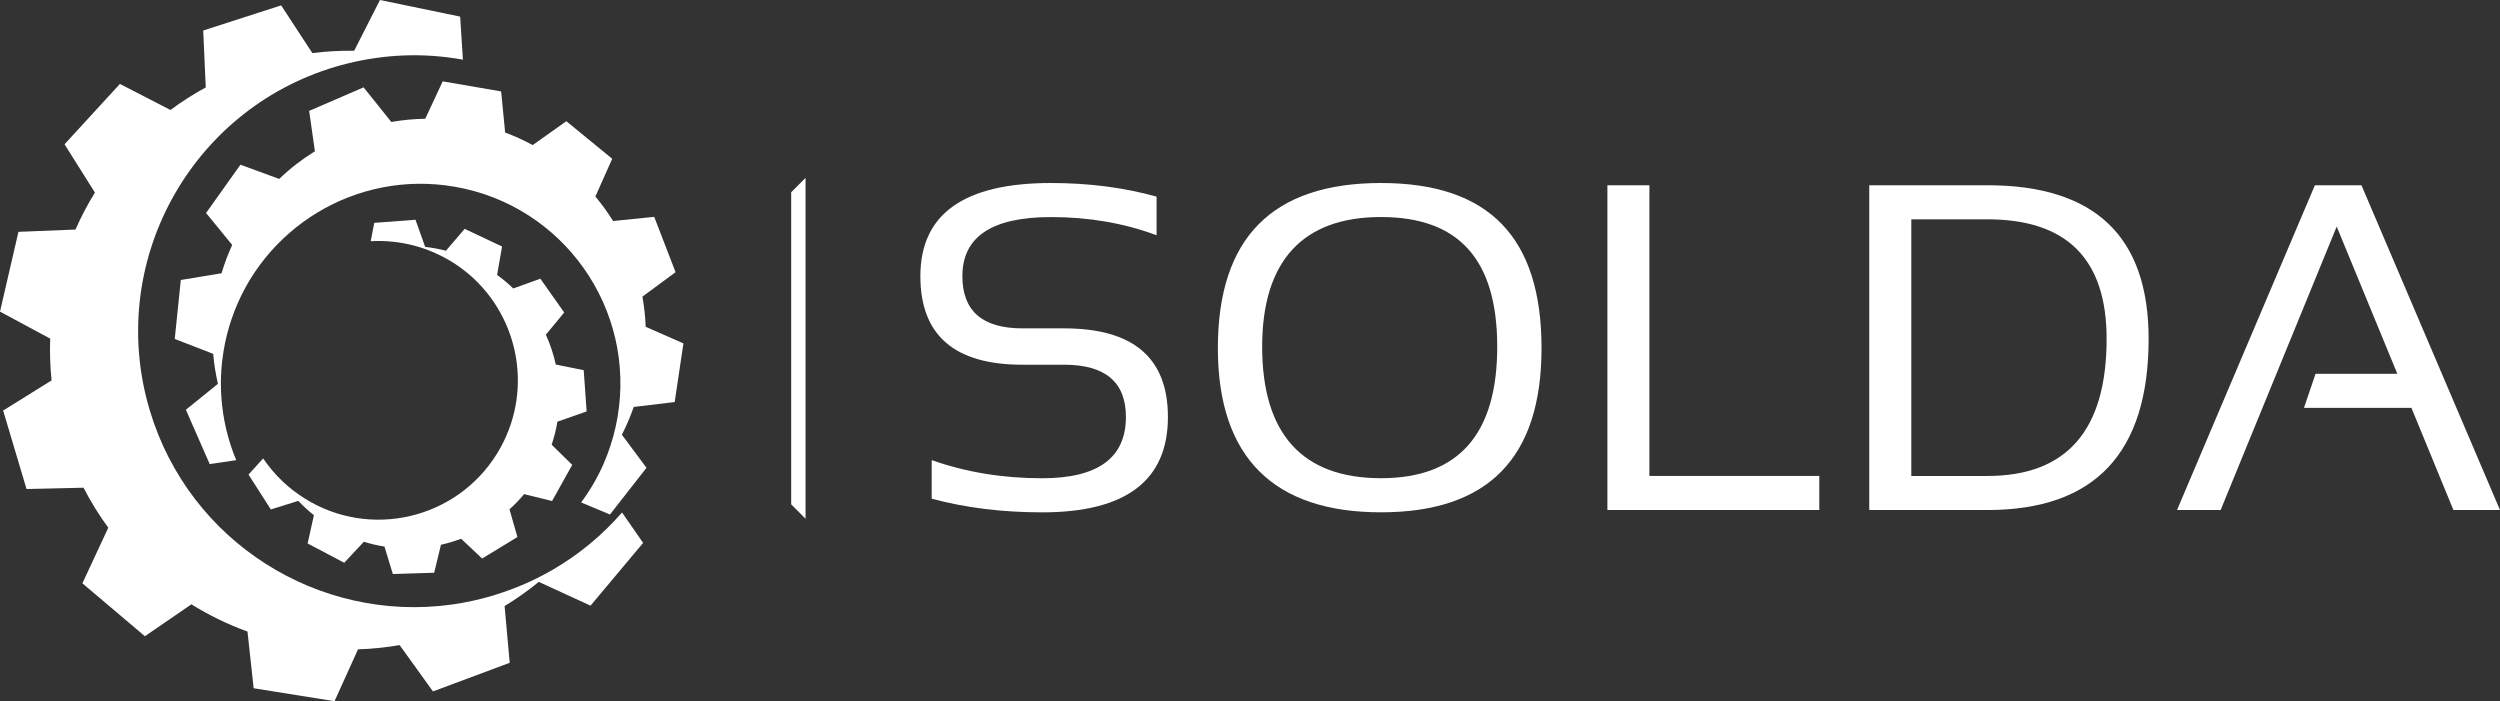
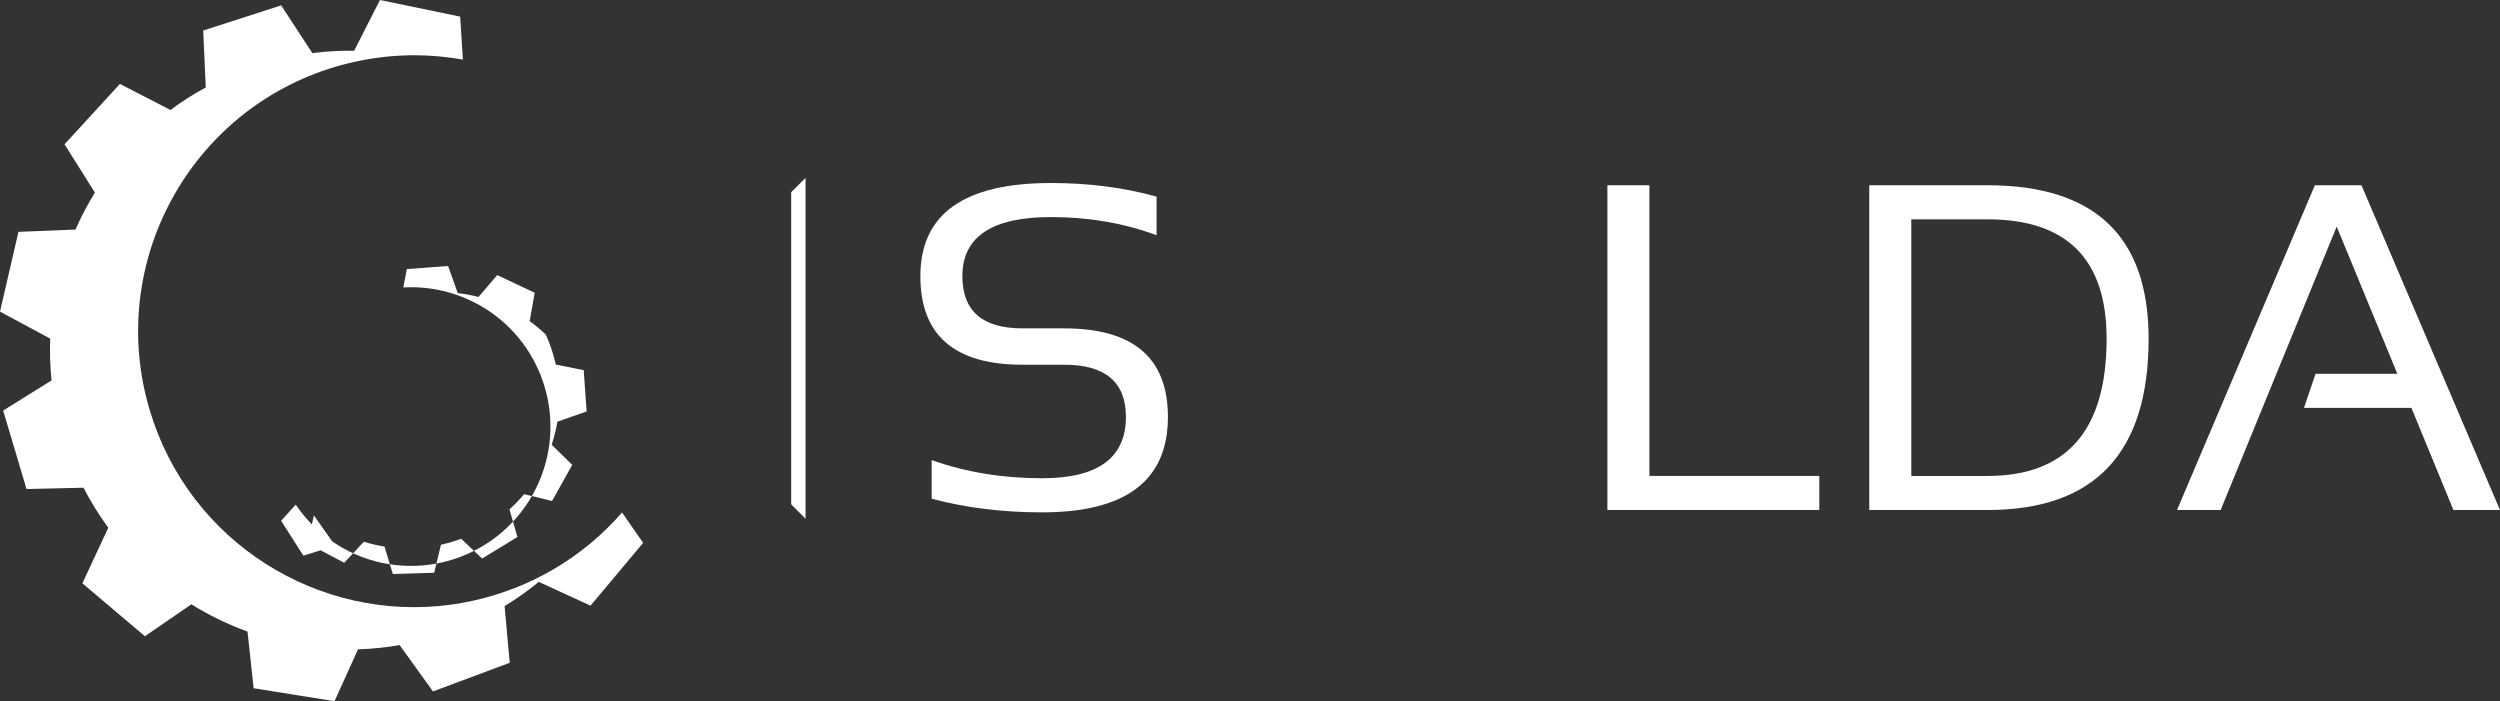
<svg xmlns="http://www.w3.org/2000/svg" id="Ebene_1" width="196.52mm" height="55.12mm" viewBox="0 0 557.08 156.25">
  <rect x="0" y="0" width="557.08" height="156.25" fill="#333333" stroke="none" />
  <defs>
    <style>.cls-1{isolation:isolate;}.cls-2{fill:#fff;}</style>
  </defs>
  <path class="cls-2" d="M69.6,11.83l-6.95-10.63-17.37,5.6.57,12.68c-2.76,1.5-5.39,3.18-7.86,5.03l-11.27-5.81-12.34,13.45,6.77,10.76c-1.63,2.64-3.08,5.39-4.33,8.24l-12.71.51L0,69.44l11.19,6.02c-.12,3.08-.02,6.19.3,9.31l-10.79,6.71,5.21,17.49,12.7-.29c1.62,3.14,3.47,6.12,5.52,8.91l-5.77,12.39,13.93,11.79,10.36-7.11c3.94,2.45,8.13,4.49,12.5,6.07l1.37,12.63,18.02,2.89,5.24-11.56c3.08-.09,6.17-.41,9.27-.94l7.43,10.32,17.1-6.38-1.14-12.64c2.68-1.63,5.23-3.43,7.62-5.39l11.53,5.3,11.72-13.99-4.7-6.77c-4.36,5.01-9.56,9.35-15.47,12.77-1.35.78-2.73,1.52-4.15,2.2-2.19,1.06-4.48,1.99-6.83,2.79-.77.26-1.54.52-2.33.76-3.06.91-6.13,1.57-9.2,2-29.56,4.09-58.5-13.88-67.28-43.37C23.66,58.82,42.18,24.58,74.73,14.88c.91-.27,1.82-.51,2.74-.74,4.07-1.01,8.15-1.59,12.2-1.77,4.56-.2,9.08.13,13.48.92l-.61-9.59-17.87-3.7-5.75,11.31c-3.08-.05-6.19.13-9.31.52h0Z" />
-   <path class="cls-2" d="M141.21,90.68l9.13-1.09,1.95-13.07-8.41-3.7c-.09-2.27-.33-4.52-.73-6.72l7.39-5.45-4.76-12.33-9.16.93c-1.19-1.91-2.51-3.73-3.95-5.46l3.75-8.41-10.22-8.37-7.5,5.32c-1.96-1.07-4.01-2-6.14-2.8l-.89-9.16-13.02-2.24-3.89,8.33c-2.56.04-5.09.28-7.56.72l-6.18-7.72-12.13,5.25,1.28,9c-2.86,1.77-5.53,3.83-7.96,6.16l-8.63-3.17-7.66,10.76,5.82,7.12c-.93,2.03-1.72,4.13-2.37,6.31l-9.08,1.5-1.35,13.14,8.57,3.32c.19,2.26.55,4.49,1.05,6.68l-7.14,5.78,5.31,12.1,5.91-.87c-1.85-4.44-2.99-9.2-3.32-14.14-.07-1.13-.11-2.26-.1-3.4.02-1.76.15-3.54.39-5.33.08-.58.16-1.17.26-1.75.39-2.28.95-4.48,1.66-6.61,6.84-20.49,27.8-33.49,49.75-29.71,24.23,4.17,40.49,27.19,36.32,51.41-.12.68-.25,1.35-.4,2.02-.65,2.97-1.59,5.8-2.77,8.48-1.34,3.02-3,5.85-4.93,8.45l6.42,2.69,8.14-10.41-5.49-7.37c1.02-1.98,1.91-4.06,2.65-6.21v.02Z" />
-   <path class="cls-2" d="M69.94,114.84l-1.39,6.26,8.15,4.3,4.38-4.68c1.52.47,3.05.83,4.59,1.07l1.87,6.12,9.21-.28,1.51-6.24c1.53-.34,3.03-.79,4.5-1.34l4.67,4.41,7.87-4.79-1.77-6.17c1.15-1.04,2.25-2.17,3.26-3.39l6.23,1.53,4.49-8.05-4.58-4.49c.56-1.7.99-3.41,1.28-5.14l6.51-2.28-.65-9.2-6.22-1.24c-.5-2.29-1.24-4.52-2.21-6.66l4.08-4.95-5.31-7.53-6.03,2.18c-1.12-1.08-2.32-2.09-3.61-3.02l1.11-6.33-8.34-3.93-4.17,4.87c-1.53-.4-3.08-.68-4.63-.86l-2.15-6.04-9.19.69-.79,4.09c3.35-.19,6.75.16,10.07,1.09.76.21,1.51.45,2.26.72,1.16.42,2.3.92,3.42,1.49.37.19.73.37,1.09.57,1.41.78,2.73,1.66,3.97,2.62,11.91,9.25,15.61,26.05,8.05,39.62-8.35,14.98-27.26,20.36-42.24,12.01-.42-.24-.83-.48-1.23-.73-1.8-1.11-3.45-2.39-4.94-3.79-1.68-1.58-3.15-3.33-4.42-5.2l-3.26,3.6,4.97,7.77,6.12-1.91c1.07,1.13,2.23,2.19,3.47,3.18v.05Z" />
+   <path class="cls-2" d="M69.94,114.84l-1.39,6.26,8.15,4.3,4.38-4.68c1.52.47,3.05.83,4.59,1.07l1.87,6.12,9.21-.28,1.51-6.24c1.53-.34,3.03-.79,4.5-1.34l4.67,4.41,7.87-4.79-1.77-6.17c1.15-1.04,2.25-2.17,3.26-3.39l6.23,1.53,4.49-8.05-4.58-4.49c.56-1.7.99-3.41,1.28-5.14l6.51-2.28-.65-9.2-6.22-1.24c-.5-2.29-1.24-4.52-2.21-6.66c-1.12-1.08-2.32-2.09-3.61-3.02l1.11-6.33-8.34-3.93-4.17,4.87c-1.53-.4-3.08-.68-4.63-.86l-2.15-6.04-9.19.69-.79,4.09c3.35-.19,6.75.16,10.07,1.09.76.21,1.51.45,2.26.72,1.16.42,2.3.92,3.42,1.49.37.19.73.37,1.09.57,1.41.78,2.73,1.66,3.97,2.62,11.91,9.25,15.61,26.05,8.05,39.62-8.35,14.98-27.26,20.36-42.24,12.01-.42-.24-.83-.48-1.23-.73-1.8-1.11-3.45-2.39-4.94-3.79-1.68-1.58-3.15-3.33-4.42-5.2l-3.26,3.6,4.97,7.77,6.12-1.91c1.07,1.13,2.23,2.19,3.47,3.18v.05Z" />
  <g class="cls-1">
    <g class="cls-1">
      <path class="cls-2" d="M207.61,111.12v-8.6c7.59,2.7,15.79,4.05,24.6,4.05,12.45,0,18.68-4.55,18.68-13.66,0-7.76-4.59-11.64-13.77-11.64h-9.31c-15.15,0-22.72-6.58-22.72-19.74,0-13.83,9.7-20.75,29.1-20.75,8.43,0,16.28,1.01,23.53,3.04v8.6c-7.25-2.7-15.1-4.05-23.53-4.05-13.16,0-19.74,4.39-19.74,13.16,0,7.76,4.45,11.64,13.36,11.64h9.31c15.42,0,23.13,6.58,23.13,19.74,0,14.17-9.35,21.26-28.04,21.26-8.81,0-17-1.01-24.6-3.04Z" />
-       <path class="cls-2" d="M271.38,77.57c0-24.53,12.11-36.79,36.34-36.79s35.78,12.26,35.78,36.79-11.93,36.59-35.78,36.59-36.34-12.2-36.34-36.59ZM307.72,106.56c17.27,0,25.91-9.77,25.91-29.3s-8.64-28.9-25.91-28.9-26.47,9.63-26.47,28.9,8.82,29.3,26.47,29.3Z" />
      <path class="cls-2" d="M367.54,41.28v64.78h37.86v7.59h-47.22V41.28h9.36Z" />
      <path class="cls-2" d="M416.53,113.65V41.28h26.32c23.96,0,35.93,11.41,35.93,34.21,0,25.44-11.98,38.16-35.93,38.16h-26.32ZM442.85,106.06c17.71,0,26.57-10.19,26.57-30.57,0-17.75-8.86-26.62-26.57-26.62h-16.95v57.19h16.95Z" />
      <path class="cls-2" d="M494.83,113.65h-9.72l30.72-72.37h10.38l30.87,72.37h-10.38l-9.36-22.77h-23.94l2.58-7.59h18.22l-13.51-32.8-25.86,63.16Z" />
    </g>
  </g>
  <polygon class="cls-2" points="179.5 115.59 176.3 112.39 176.3 42.84 179.5 39.64 179.5 115.59" />
</svg>